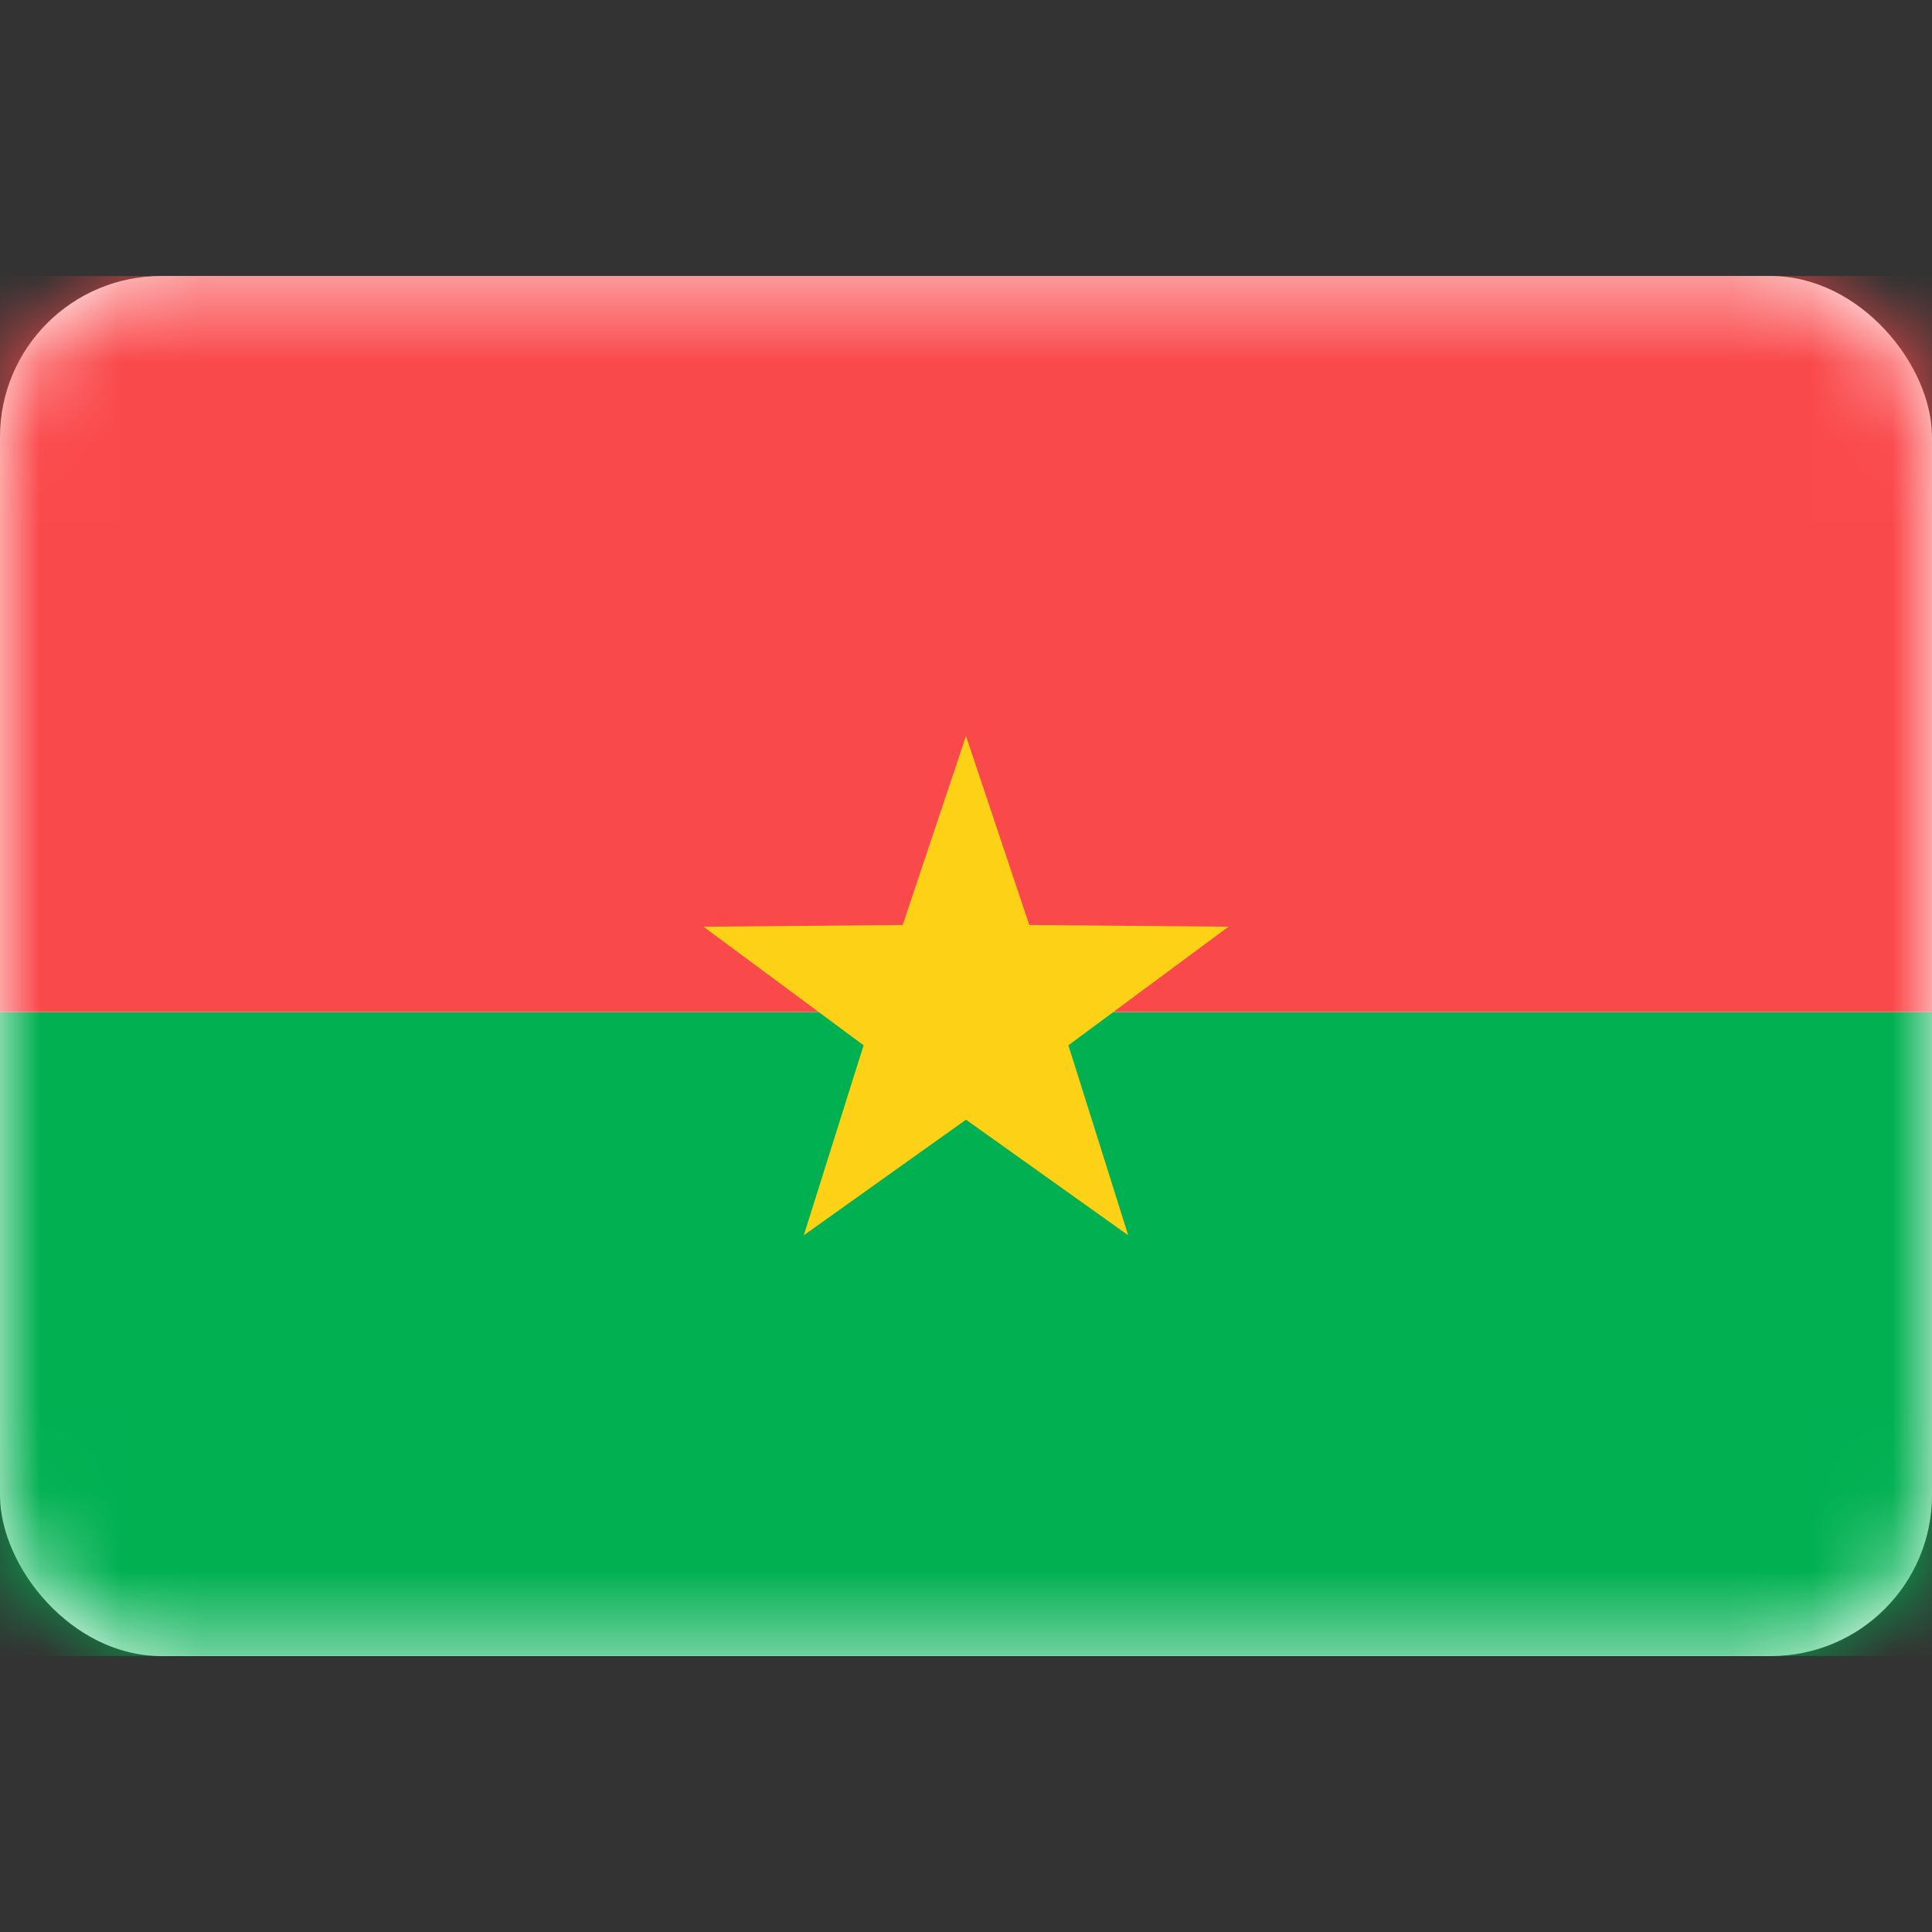
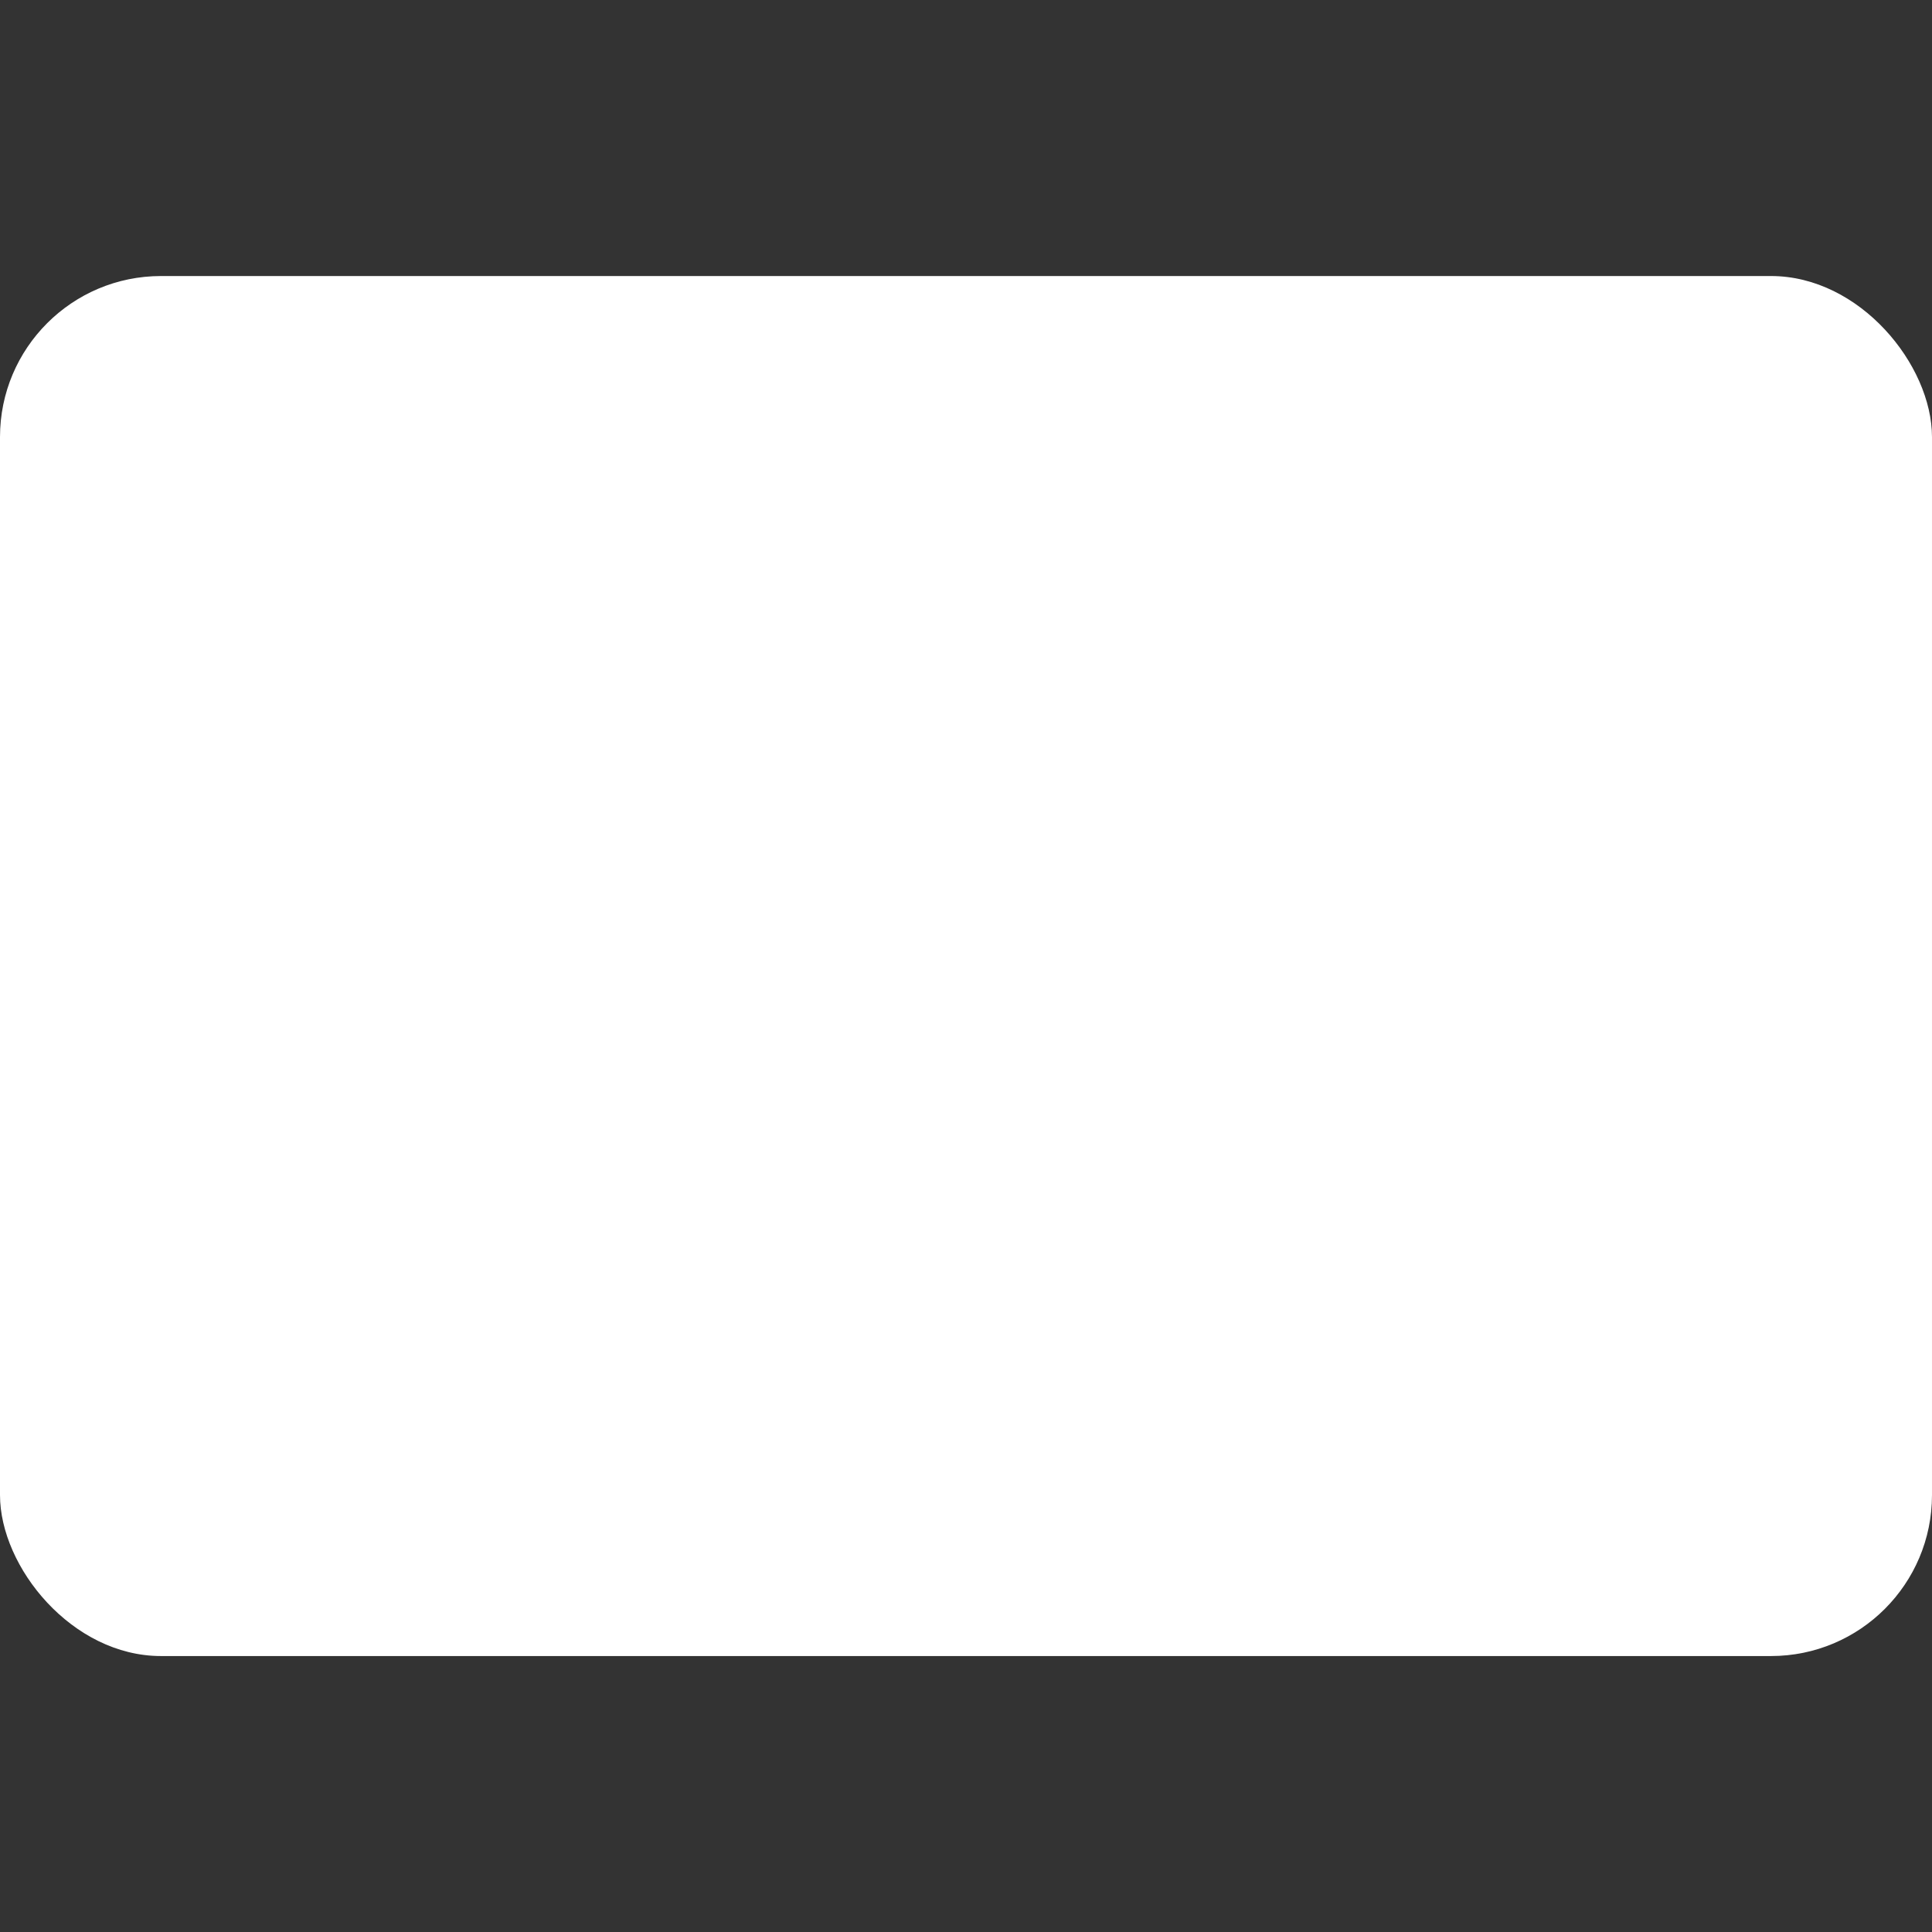
<svg xmlns="http://www.w3.org/2000/svg" width="24" height="24" viewBox="0 0 24 24" fill="none">
  <rect x="0" y="0" width="24" height="24" fill="#333333" stroke="none" />
  <rect y="3.429" width="24" height="17.143" rx="2" fill="white" />
  <mask id="mask0_1_2611" style="mask-type:luminance" maskUnits="userSpaceOnUse" x="0" y="3" width="24" height="18">
-     <rect y="3.429" width="24" height="17.143" rx="2" fill="white" />
-   </mask>
+     </mask>
  <g mask="url(#mask0_1_2611)">
    <path fill-rule="evenodd" clip-rule="evenodd" d="M0 20.571H24V12.571H0V20.571Z" fill="#00B051" />
    <path fill-rule="evenodd" clip-rule="evenodd" d="M0 12.571H24V3.429H0V12.571Z" fill="#FA494B" />
    <path fill-rule="evenodd" clip-rule="evenodd" d="M12 13.909L9.985 15.345L10.728 12.985L8.739 11.512L11.214 11.49L12 9.143L12.786 11.49L15.261 11.512L13.272 12.985L14.015 15.345L12 13.909Z" fill="#FDD216" />
  </g>
</svg>